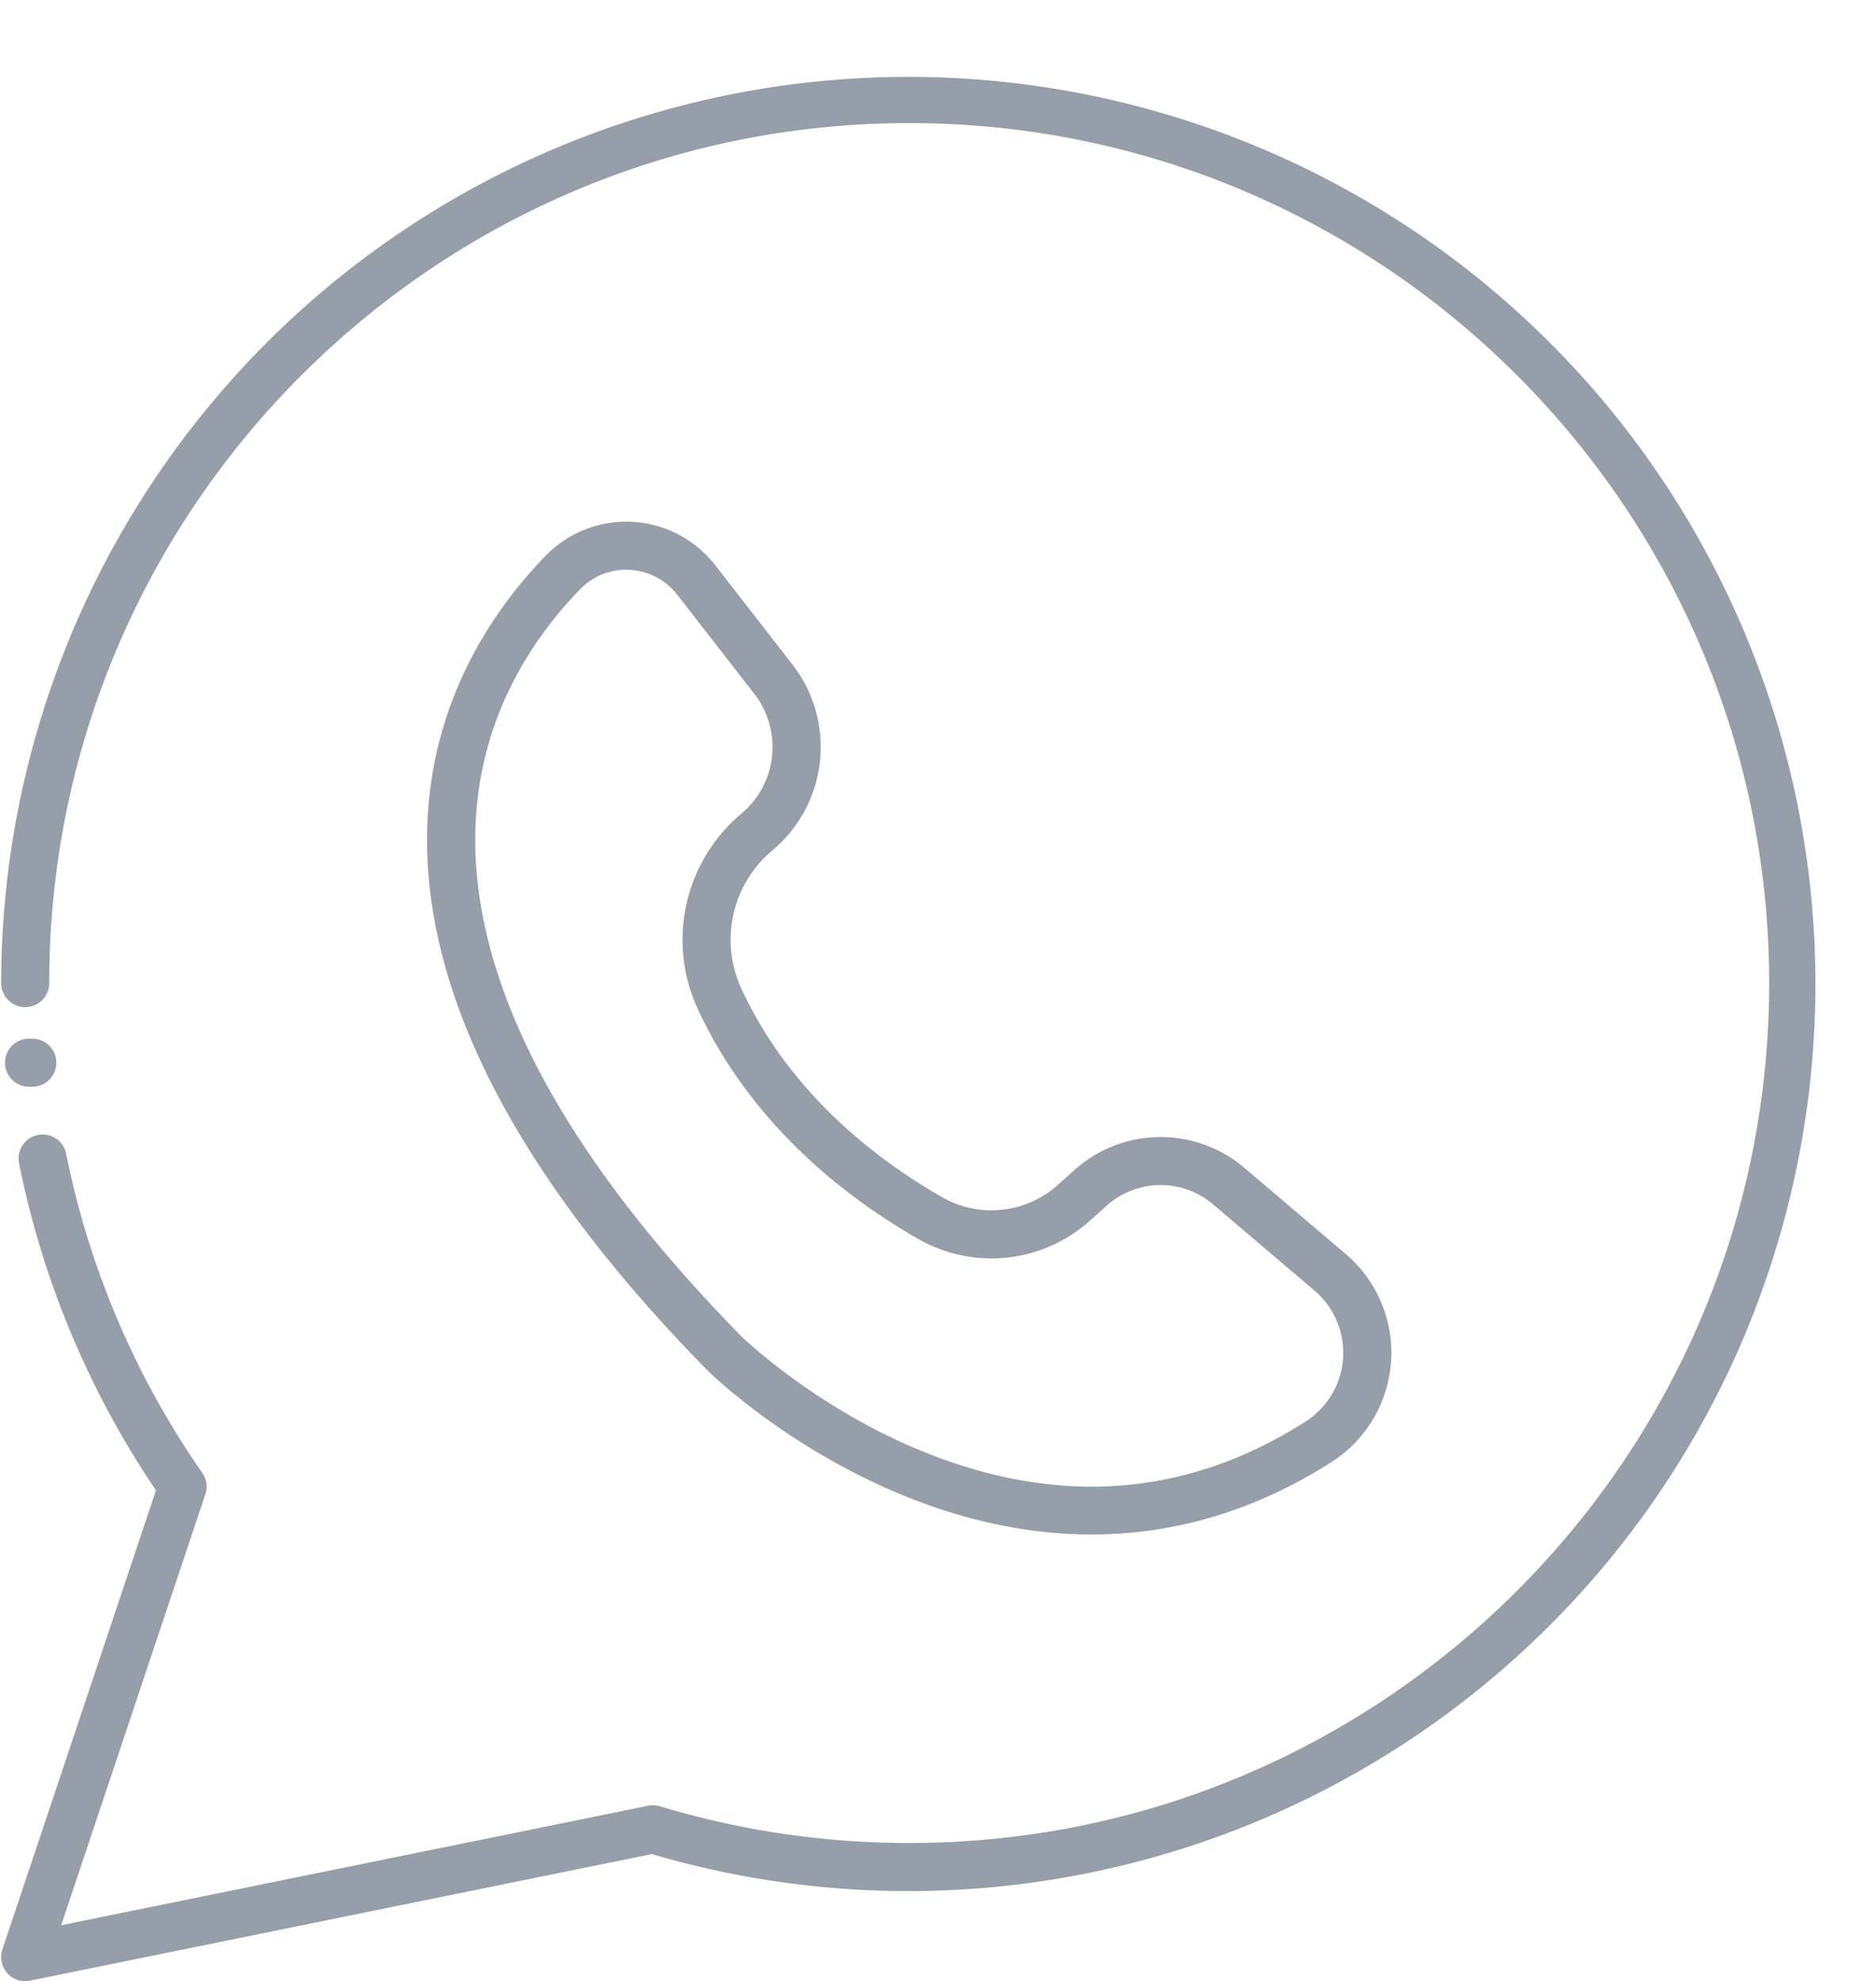
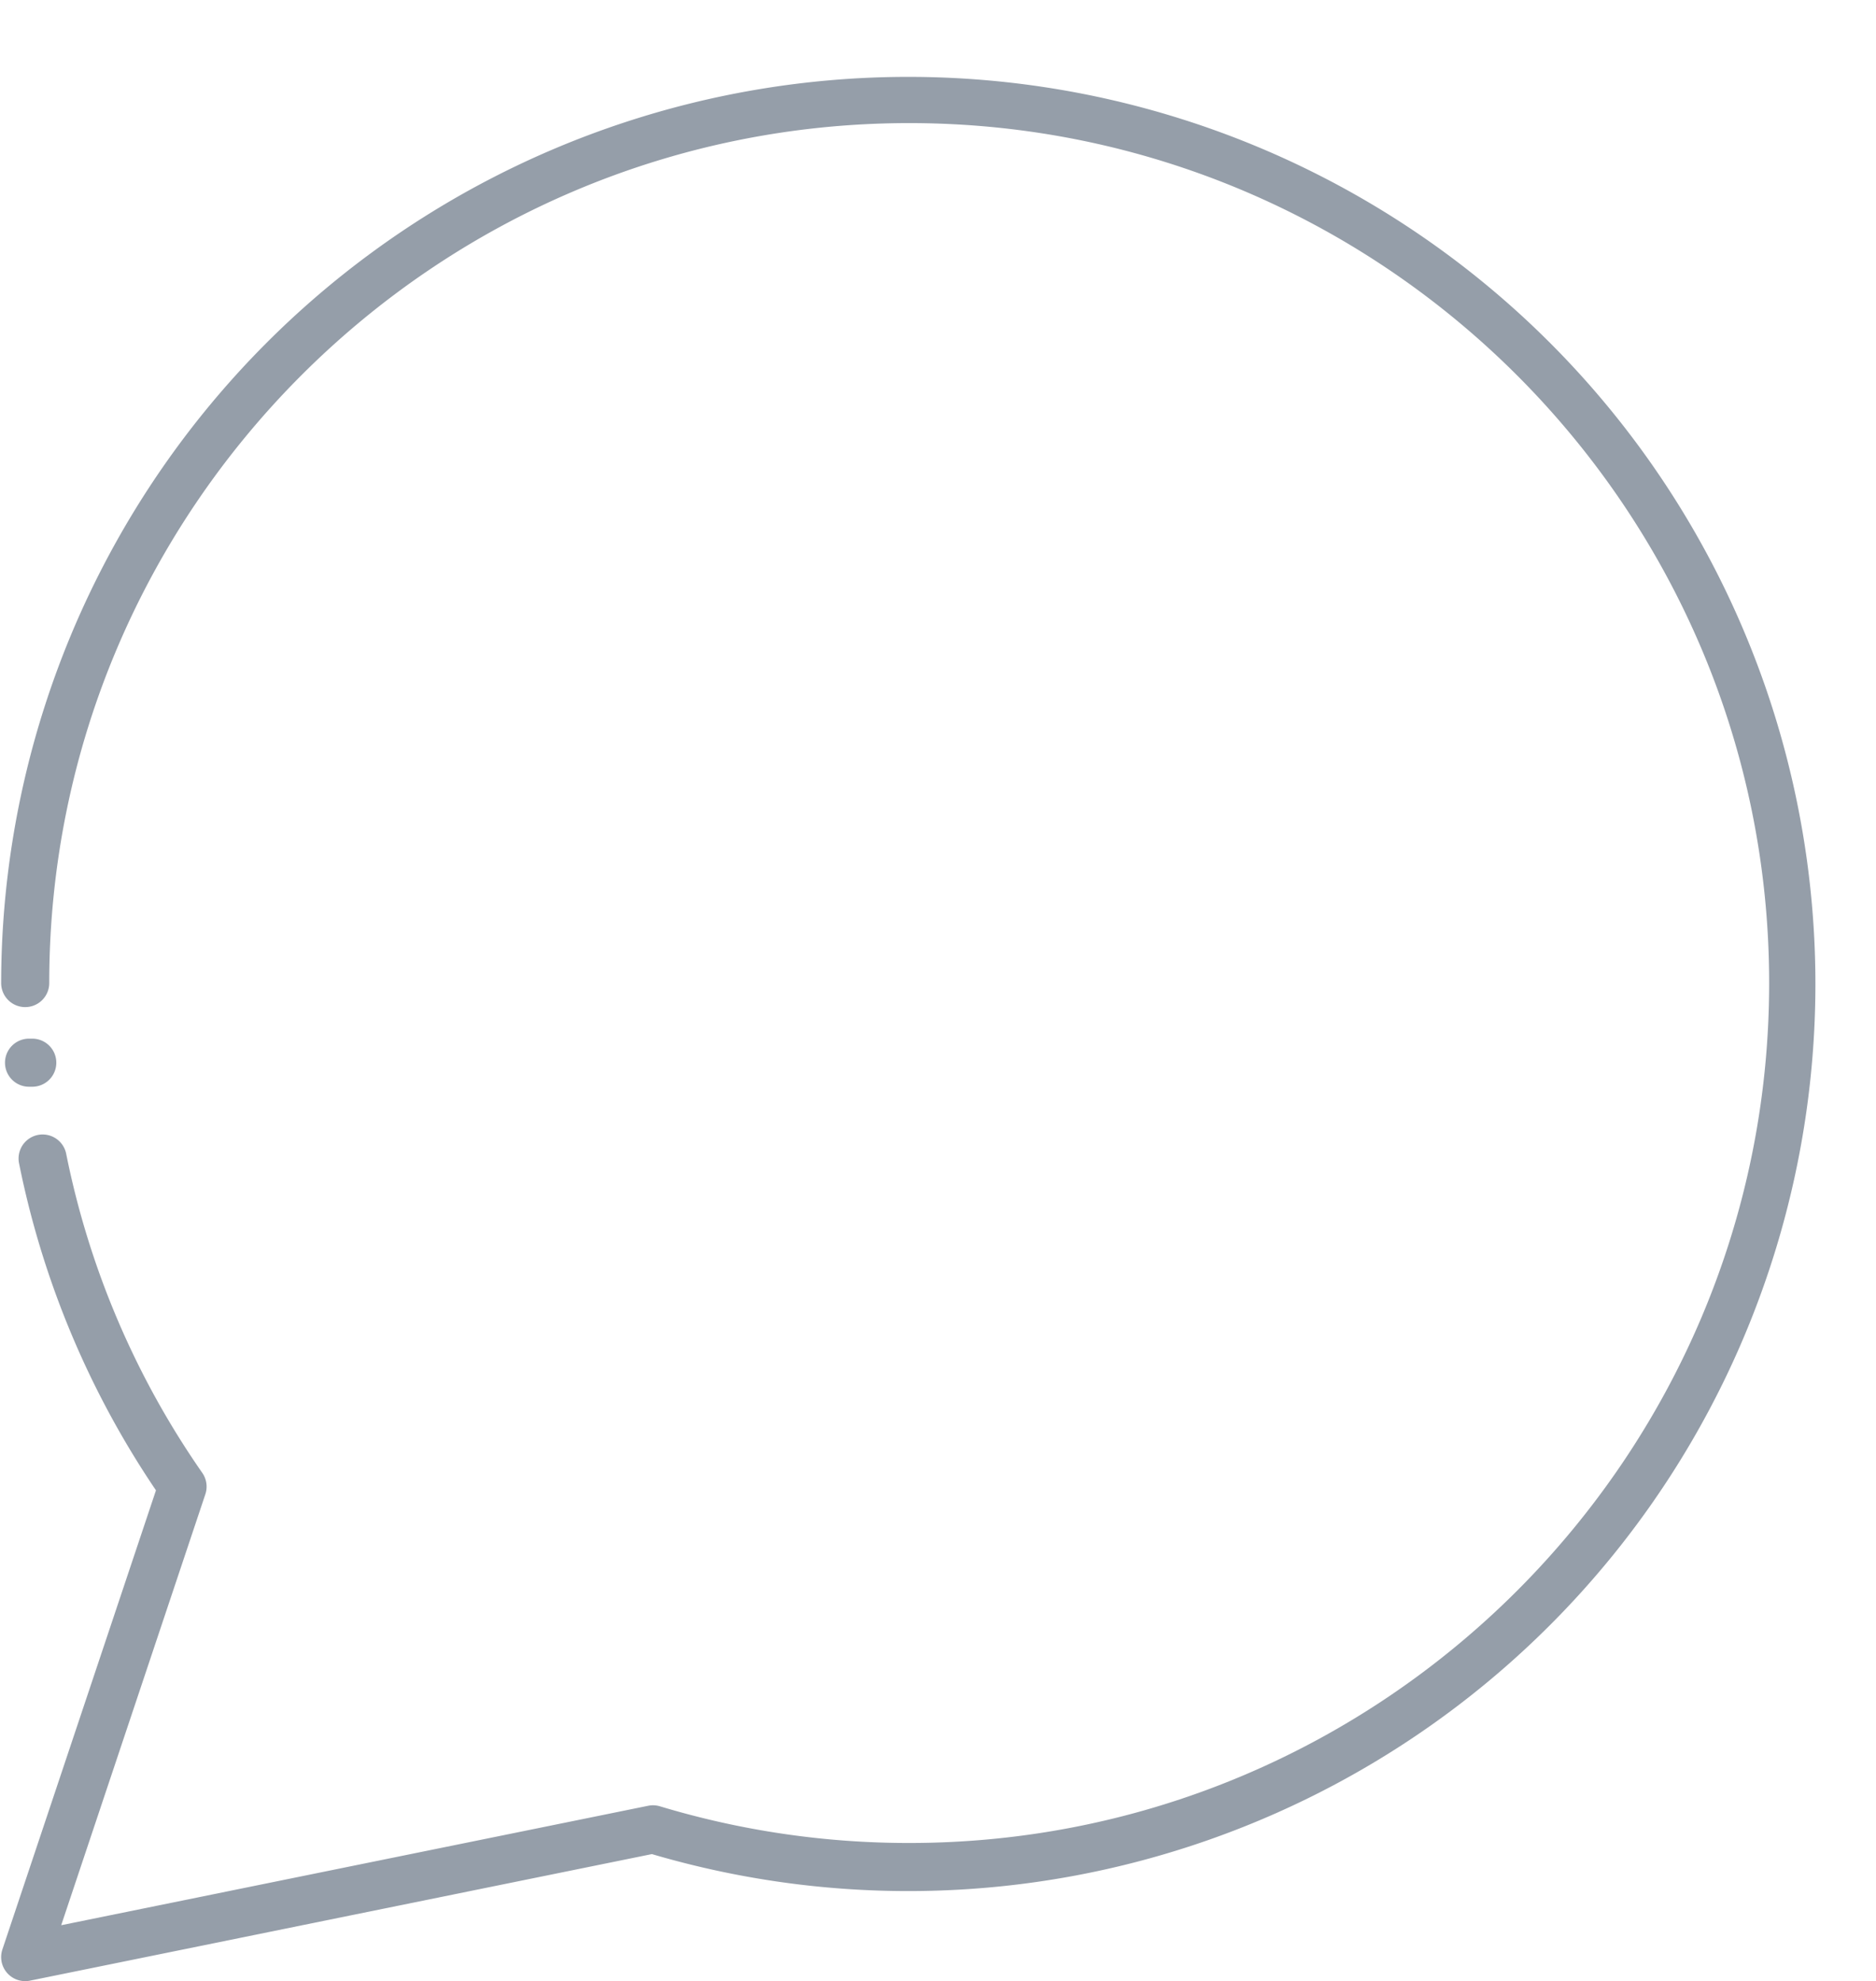
<svg xmlns="http://www.w3.org/2000/svg" data-name="Layer 1" fill="#959ea9" height="1030" preserveAspectRatio="xMidYMid meet" version="1" viewBox="-0.6 -39.0 975.3 1030.0" width="975.3" zoomAndPan="magnify">
  <g id="change1_1">
-     <path d="M1094.826,1263.283c-33.1,0-67.068-7.265-101.033-21.607-58.868-24.861-97.112-62.154-98.711-63.729l-.152-.152C800.277,1081.29,751.313,990.253,749.4,907.215c-1.665-72.156,32.621-122.952,61.678-152.859a58.487,58.487,0,0,1,88.062,5h0l39.957,51.373a70.024,70.024,0,0,1-10.33,96.989A60.569,60.569,0,0,0,912.7,979.4c25.329,54.82,70.741,89.268,104.376,108.514a51.718,51.718,0,0,0,60.338-6.5l8.566-7.695a67.178,67.178,0,0,1,88.093-1.2l52.857,44.934a67.432,67.432,0,0,1-7.479,108.234c-38.267,24.427-79.288,37.072-121.923,37.581C1096.628,1263.277,1095.725,1263.283,1094.826,1263.283ZM912.68,1160.189c1.624,1.571,37.879,36.262,91.562,58.76,71.821,30.1,139.7,25.273,201.754-14.336a42.434,42.434,0,0,0,4.737-68.115l-52.855-44.933a42.091,42.091,0,0,0-55.195.755l-8.566,7.694a76.673,76.673,0,0,1-89.461,9.6c-36.8-21.055-86.558-58.918-114.654-119.728a85.616,85.616,0,0,1,22.7-101.328,45.109,45.109,0,0,0,6.655-62.48L879.4,774.7A33.626,33.626,0,0,0,854.7,761.768,33.259,33.259,0,0,0,829,771.777C773.765,828.634,711.207,954.7,912.68,1160.189Z" transform="translate(-527.925 -504.507)" />
-   </g>
+     </g>
  <g id="change1_2">
    <path d="M540.424,1495.493a12.5,12.5,0,0,1-11.854-16.465l79.839-238.7a467.091,467.091,0,0,1-71.184-170.041,12.5,12.5,0,0,1,24.508-4.936A442.408,442.408,0,0,0,632.5,1231.263a12.5,12.5,0,0,1,1.586,11.094l-74.943,224.069,145.669-29.654,159.5-32.452a12.487,12.487,0,0,1,6.11.284A447.382,447.382,0,0,0,1000,1423.67c246.518,0,447.075-200.557,447.075-447.075S1246.518,529.507,1000,529.507,552.925,730.07,552.925,976.6a12.5,12.5,0,0,1-25,0,471.6,471.6,0,1,1,338.308,452.847L709.8,1461.27l-166.883,33.972A12.494,12.494,0,0,1,540.424,1495.493Z" transform="translate(-527.925 -504.507)" />
  </g>
  <g id="change1_3">
    <path d="M544.1,1030.5h-1.678a12.5,12.5,0,0,1,0-25H544.1a12.5,12.5,0,1,1,0,25Z" transform="translate(-527.925 -504.507)" />
  </g>
</svg>